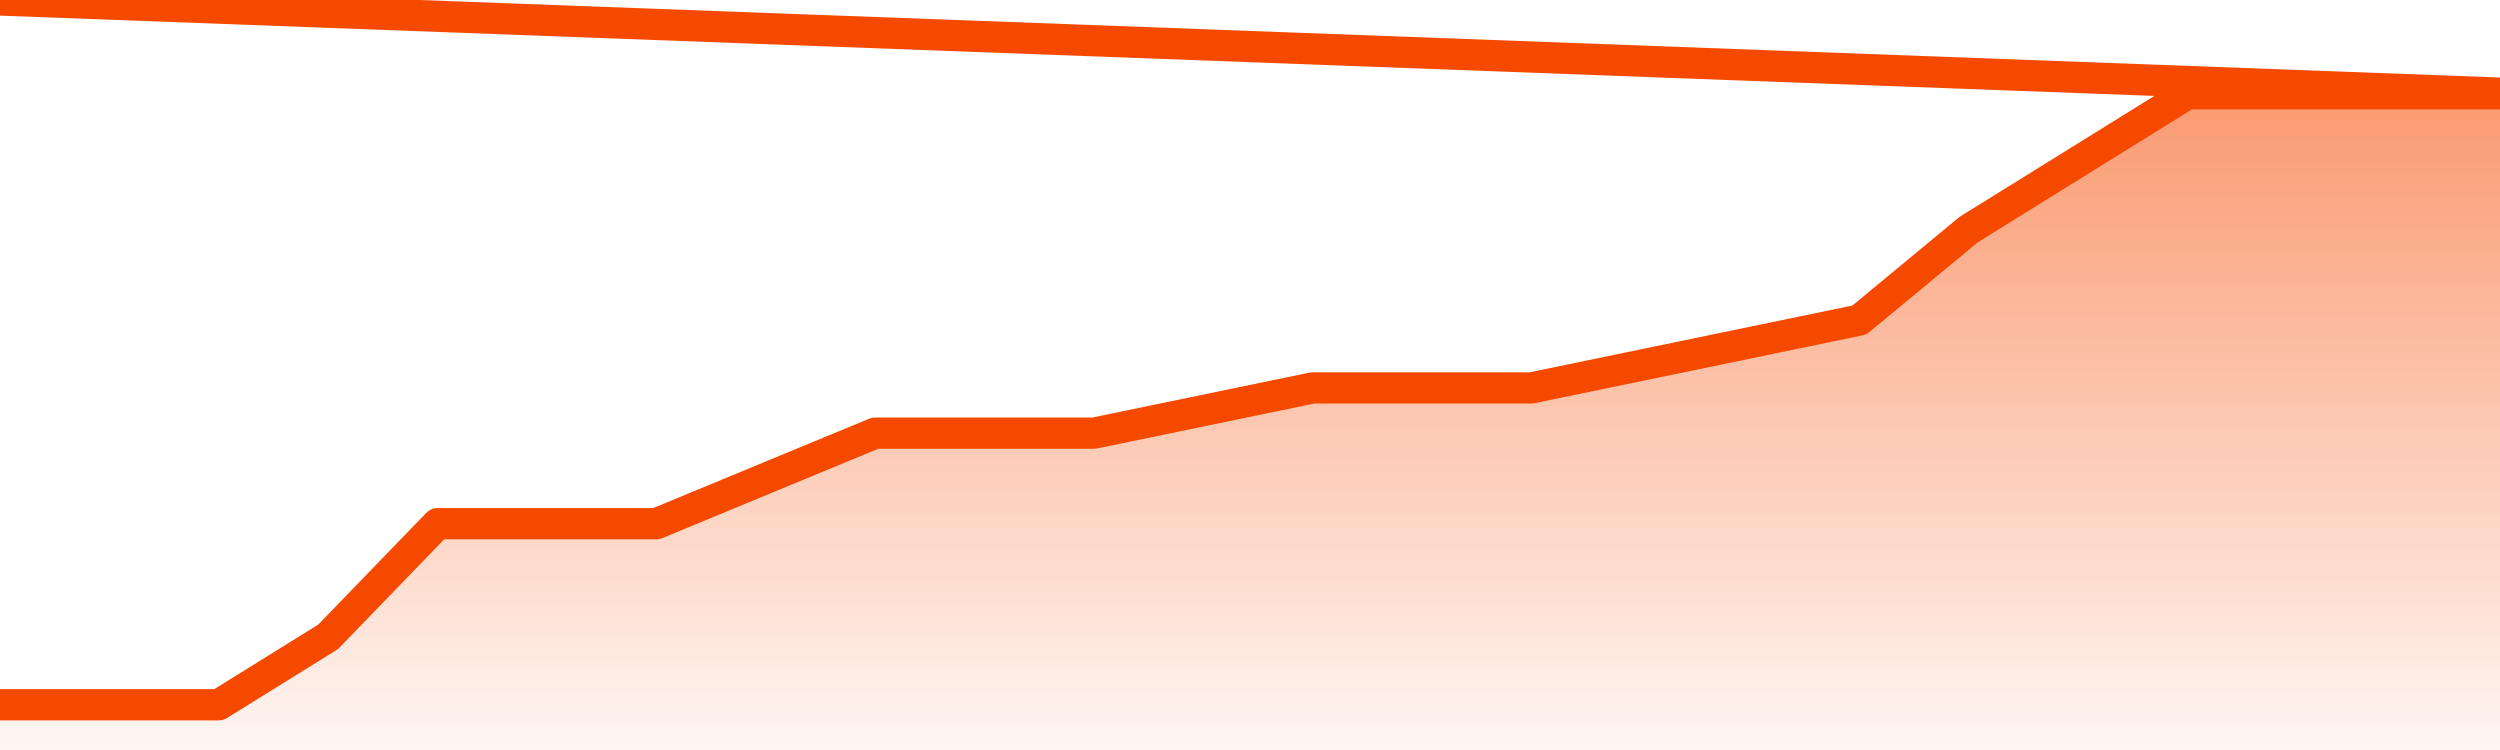
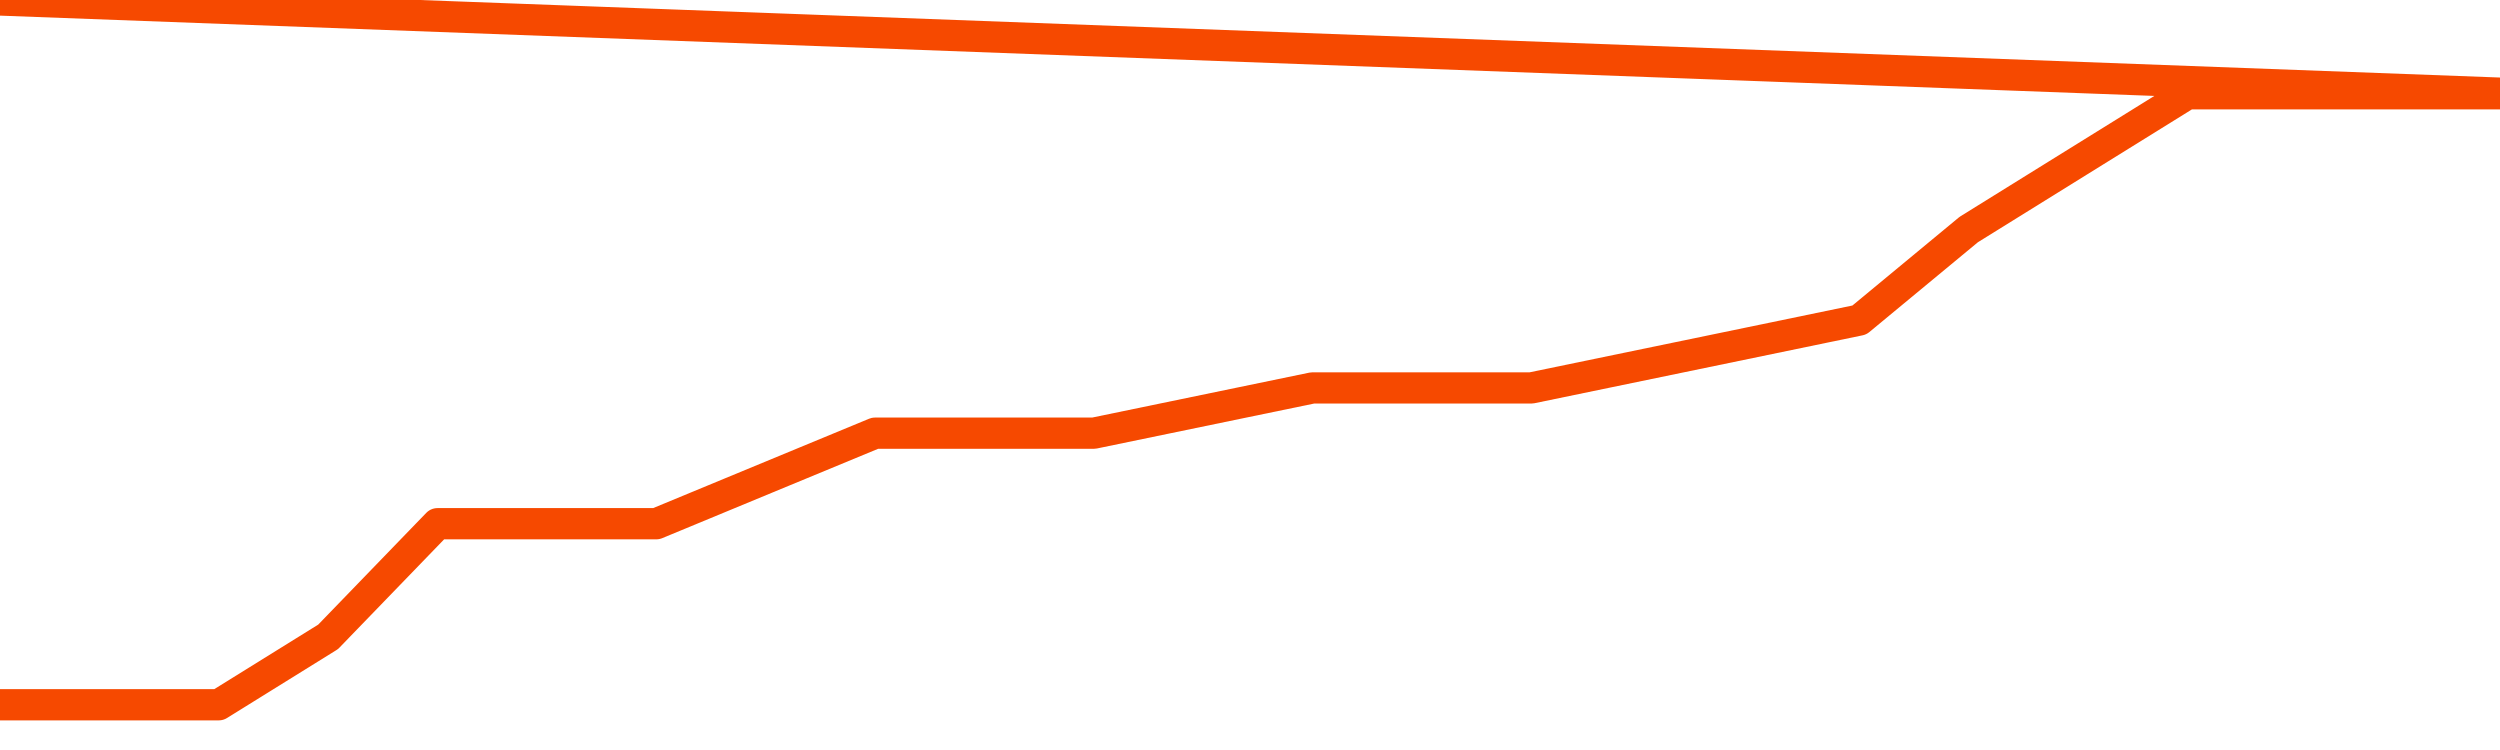
<svg xmlns="http://www.w3.org/2000/svg" version="1.1" width="80" height="24" viewBox="0 0 80 24">
  <defs>
    <linearGradient x1=".5" x2=".5" y2="1" id="gradient">
      <stop offset="0" stop-color="#F64900" />
      <stop offset="1" stop-color="#f64900" stop-opacity="0" />
    </linearGradient>
  </defs>
-   <path fill="url(#gradient)" fill-opacity="0.56" stroke="none" d="M 0,26 0.0,22.552 3.5,22.552 7.0,22.552 10.5,20.379 14.0,16.759 17.5,16.759 21.0,16.759 24.5,15.31 28.0,13.862 31.5,13.862 35.0,13.862 38.5,13.138 42.0,12.414 45.5,12.414 49.0,12.414 52.5,11.69 56.0,10.966 59.5,10.241 63.0,7.345 66.5,5.172 70.0,3.0 73.5,3.0 77.0,3.0 80.5,3.0 82,26 Z" />
  <path fill="none" stroke="#F64900" stroke-width="1" stroke-linejoin="round" stroke-linecap="round" d="M 0.0,22.552 3.5,22.552 7.0,22.552 10.5,20.379 14.0,16.759 17.5,16.759 21.0,16.759 24.5,15.31 28.0,13.862 31.5,13.862 35.0,13.862 38.5,13.138 42.0,12.414 45.5,12.414 49.0,12.414 52.5,11.69 56.0,10.966 59.5,10.241 63.0,7.345 66.5,5.172 70.0,3.0 73.5,3.0 77.0,3.0 80.5,3.0.join(' ') }" />
</svg>